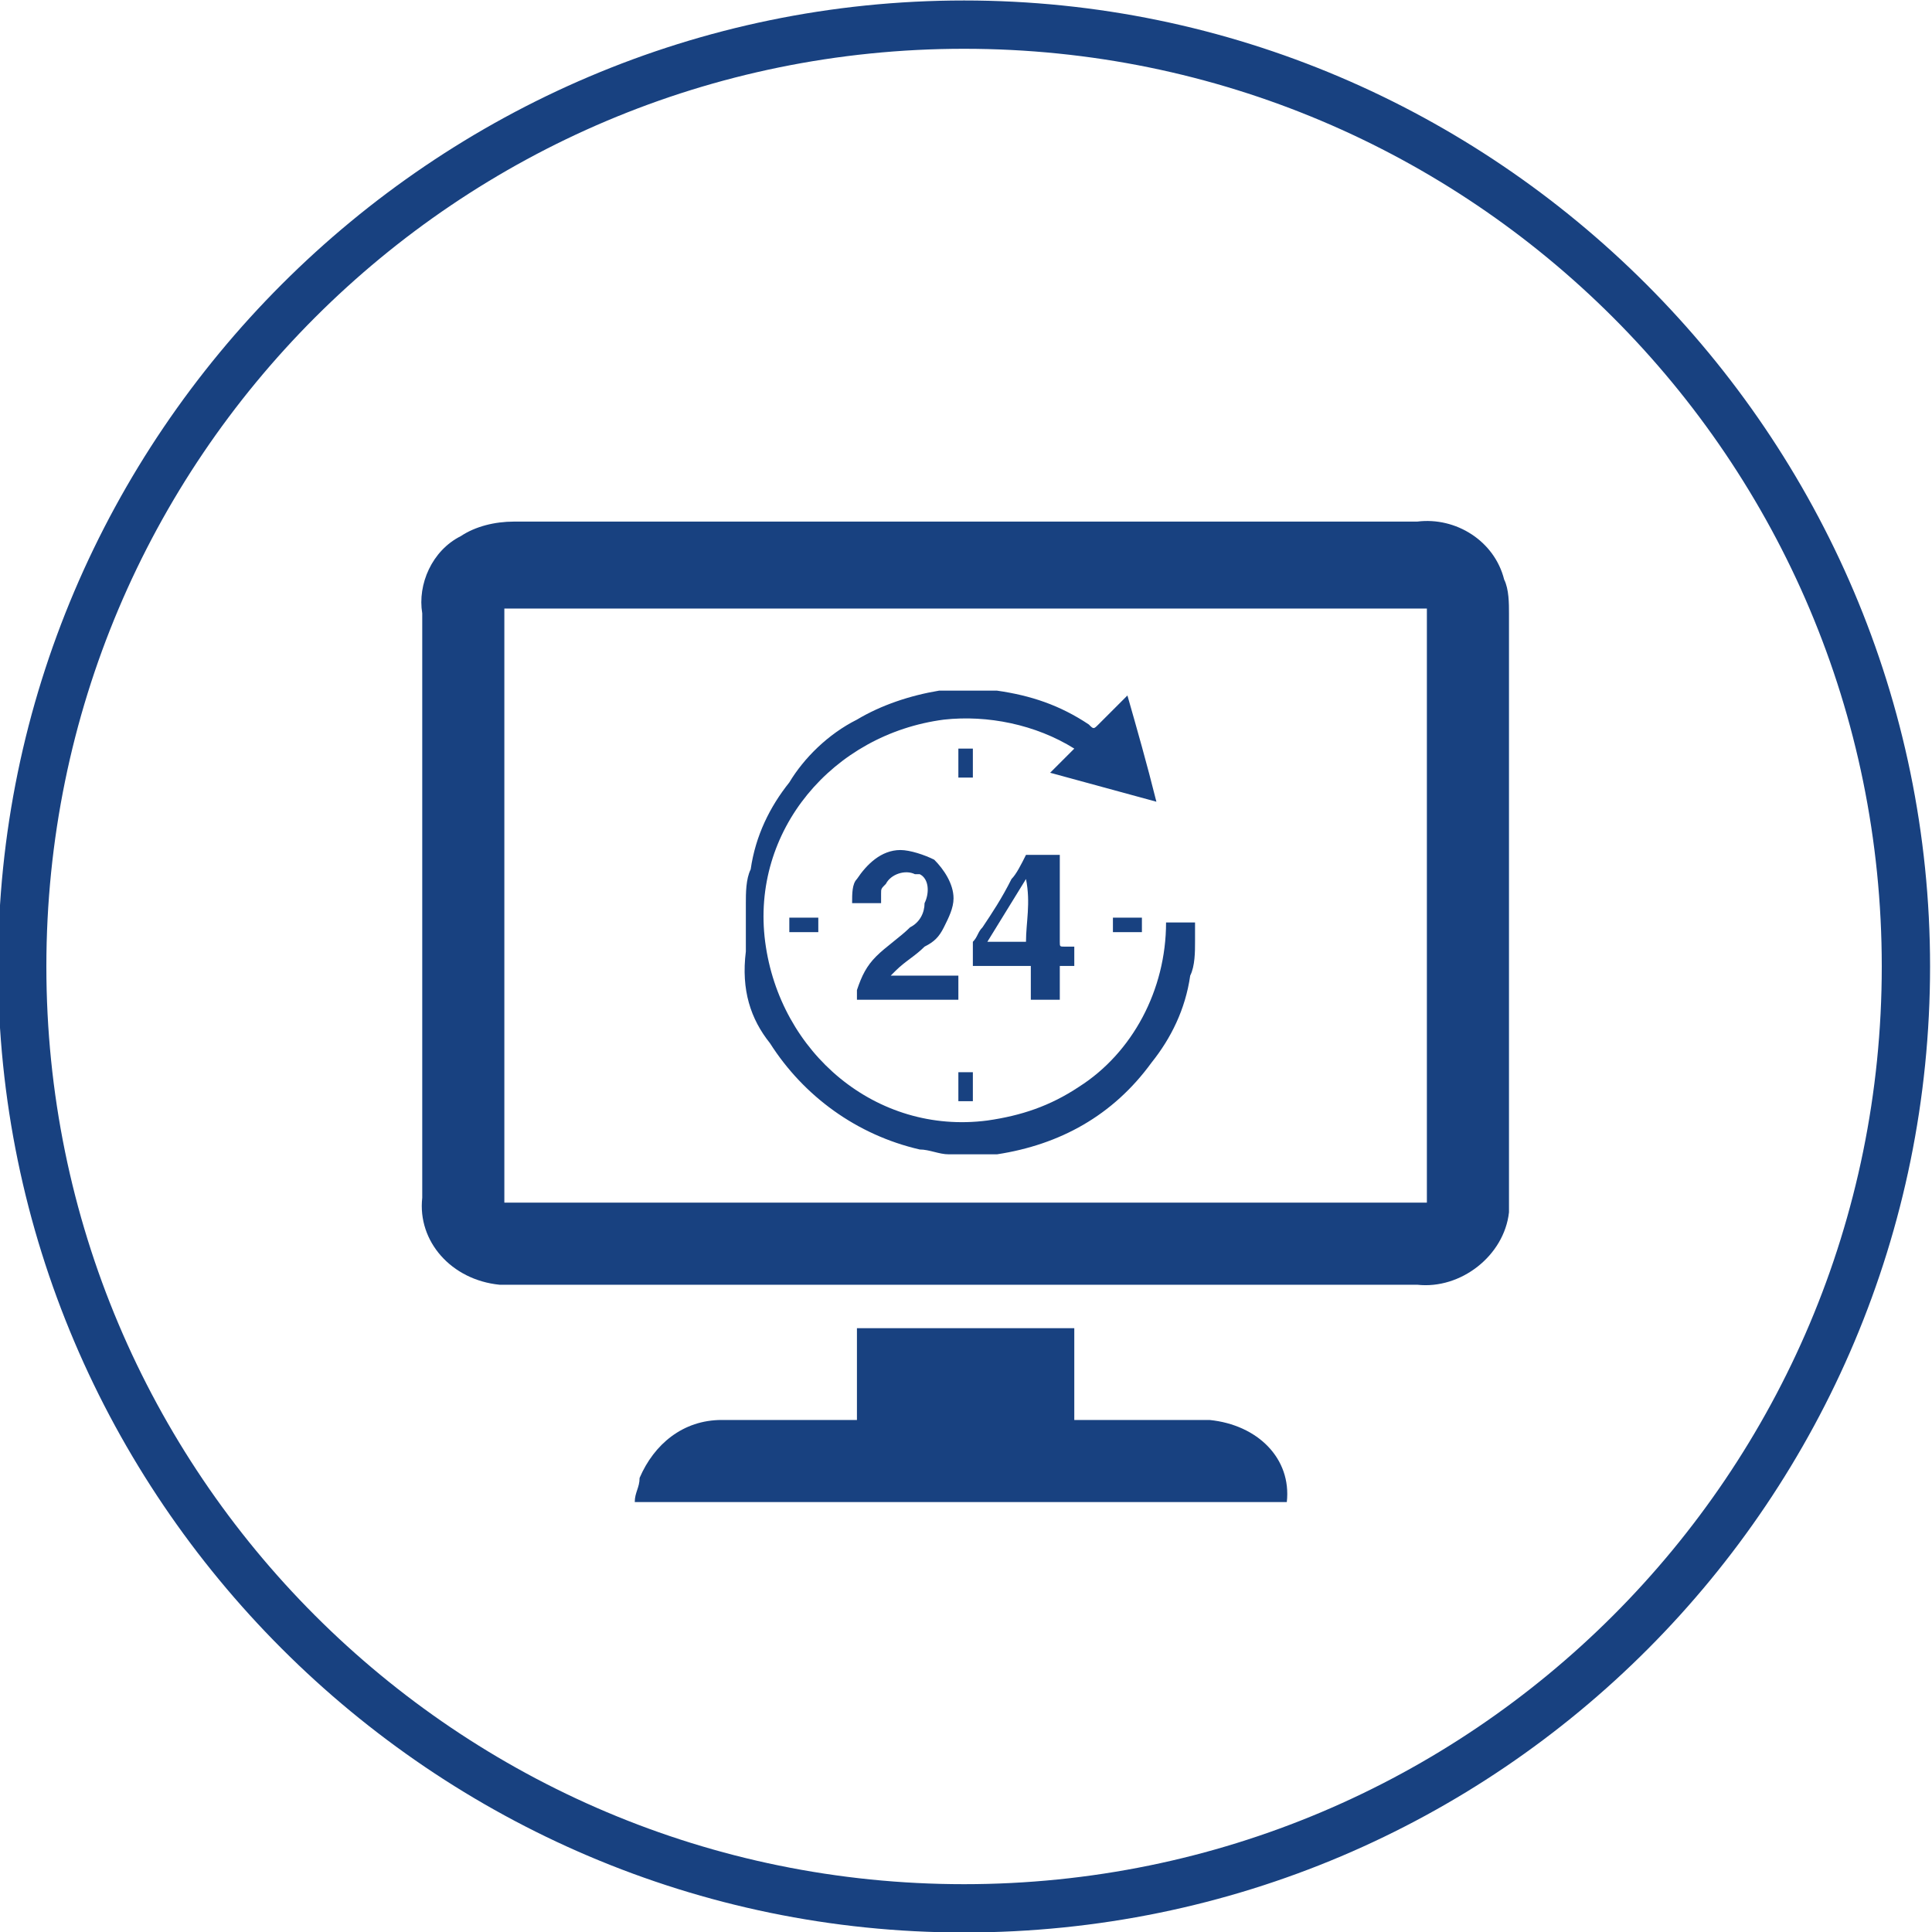
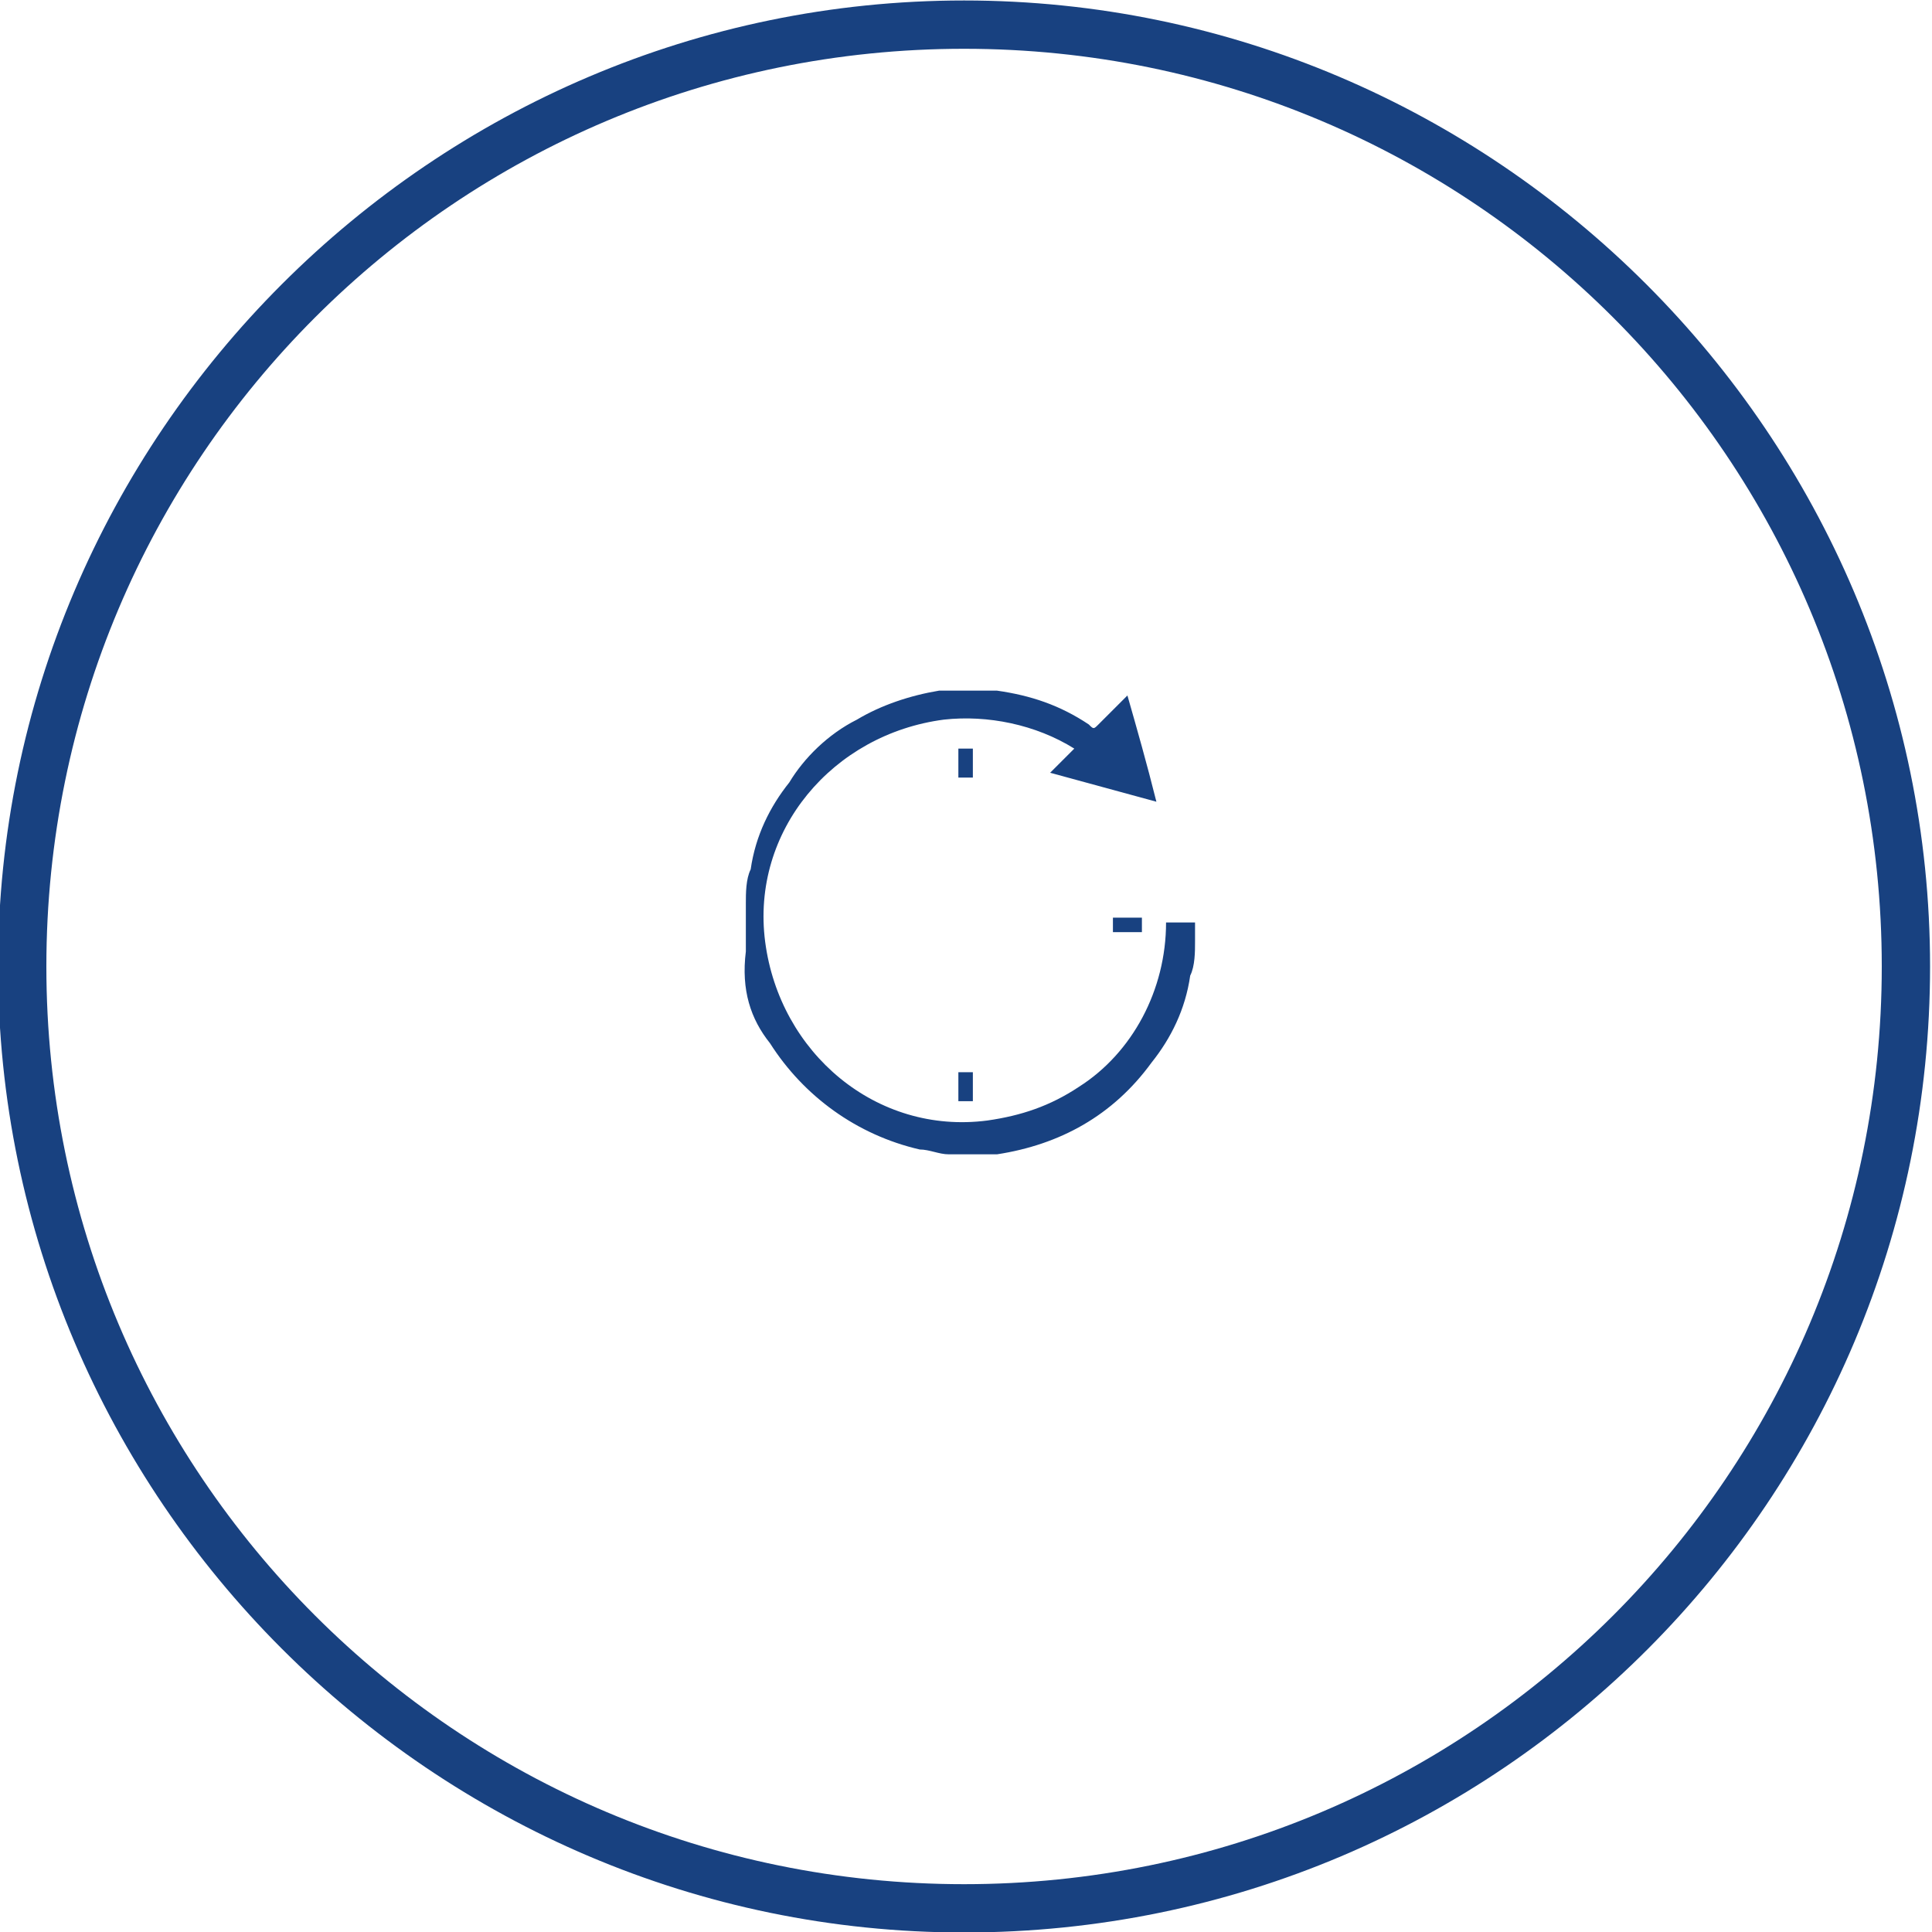
<svg xmlns="http://www.w3.org/2000/svg" version="1.1" id="Calque_1" x="0px" y="0px" width="40px" height="40px" viewBox="0 0 40 40" style="enable-background:new 0 0 40 40;" xml:space="preserve">
  <style type="text/css">
	.st0{fill:#184180;}
</style>
  <g id="Recouvrement" transform="translate(-289.74 -168.59)">
    <path id="Tracé_305" class="st0" d="M309.7,208.6c-11,0-20-9-20-20s9-20,20-20s20,9,20,20C329.7,199.6,320.8,208.6,309.7,208.6z    M309.7,169.6c-10.5,0-19,8.5-19,19s8.5,19,19,19s19-8.5,19-19l0,0C328.7,178.1,320.2,169.6,309.7,169.6L309.7,169.6z" />
    <g id="Groupe_885" transform="translate(-44.018 -47.011)">
-       <path id="Tracé_341" class="st0" d="M365,228.3c0-0.2,0-0.5-0.1-0.7c-0.2-0.8-1-1.3-1.8-1.2c-2.8,0-5.7,0-8.5,0    c-3.4,0-6.8,0-10.2,0c-0.4,0-0.8,0.1-1.1,0.3c-0.6,0.3-0.9,1-0.8,1.6c0,4,0,8,0,12.1c-0.1,0.9,0.6,1.7,1.6,1.8c0.1,0,0.2,0,0.2,0    c3.1,0,6.3,0,9.4,0c3.1,0,6.3,0,9.4,0c0.9,0.1,1.8-0.6,1.9-1.5c0-0.1,0-0.2,0-0.3C365,236.4,365,232.3,365,228.3z M363.3,240.5    h-19.1v-12.3h19.1V240.5z" />
-       <path id="Tracé_342" class="st0" d="M358.8,245c-0.8,0-1.6,0-2.4,0c-0.1,0-0.2,0-0.4,0v-1.9h-4.5c0,0.7,0,1.3,0,1.9h-0.4    c-0.8,0-1.6,0-2.4,0c-0.8,0-1.4,0.5-1.7,1.2c0,0.2-0.1,0.3-0.1,0.5h13.5C360.5,245.8,359.8,245.1,358.8,245    C358.8,245,358.8,245,358.8,245z" />
      <path id="Tracé_343" class="st0" d="M349.7,237.2c0.7,1.1,1.8,1.9,3.1,2.2c0.2,0,0.4,0.1,0.6,0.1c0,0,0.1,0,0.1,0h0.6l0.3,0    c1.3-0.2,2.4-0.8,3.2-1.9c0.4-0.5,0.7-1.1,0.8-1.8c0.1-0.2,0.1-0.5,0.1-0.7c0,0,0,0,0-0.1v-0.3h-0.6c0,1.4-0.7,2.7-1.8,3.4    c-0.6,0.4-1.2,0.6-1.9,0.7c-2.3,0.3-4.3-1.4-4.6-3.7c-0.3-2.3,1.4-4.3,3.7-4.6c0.9-0.1,1.9,0.1,2.7,0.6l-0.5,0.5l2.2,0.6    c-0.2-0.8-0.4-1.5-0.6-2.2c0,0-0.1,0.1-0.1,0.1l-0.5,0.5c-0.1,0.1-0.1,0.1-0.2,0l0,0c-0.6-0.4-1.2-0.6-1.9-0.7l-0.3,0h-0.5l-0.4,0    c-0.6,0.1-1.2,0.3-1.7,0.6c-0.6,0.3-1.1,0.8-1.4,1.3c-0.4,0.5-0.7,1.1-0.8,1.8c-0.1,0.2-0.1,0.5-0.1,0.7c0,0,0,0,0,0.1v0.6    c0,0.1,0,0.2,0,0.3C349.1,236.1,349.3,236.7,349.7,237.2z" />
-       <path id="Tracé_344" class="st0" d="M352.6,234.8c-0.2,0.2-0.5,0.4-0.7,0.6c-0.2,0.2-0.3,0.4-0.4,0.7c0,0.1,0,0.1,0,0.2h2.1v-0.5    h-1.4c0,0,0,0,0,0c0,0,0.1-0.1,0.1-0.1c0.2-0.2,0.4-0.3,0.6-0.5c0.2-0.1,0.3-0.2,0.4-0.4c0.1-0.2,0.2-0.4,0.2-0.6    c0-0.3-0.2-0.6-0.4-0.8c-0.2-0.1-0.5-0.2-0.7-0.2c-0.4,0-0.7,0.3-0.9,0.6c-0.1,0.1-0.1,0.3-0.1,0.5h0.6c0-0.1,0-0.1,0-0.2    c0-0.1,0-0.1,0.1-0.2c0.1-0.2,0.4-0.3,0.6-0.2c0,0,0.1,0,0.1,0c0.2,0.1,0.2,0.4,0.1,0.6C352.9,234.5,352.8,234.7,352.6,234.8z" />
-       <path id="Tracé_345" class="st0" d="M355.7,235.6c0.1,0,0.2,0,0.2,0c0,0,0.1,0,0.1,0c0-0.1,0-0.3,0-0.4h-0.2    c-0.1,0-0.1,0-0.1-0.1v-1.7c0,0,0-0.1,0-0.1c-0.2,0-0.4,0-0.6,0c0,0,0,0-0.1,0c-0.1,0.2-0.2,0.4-0.3,0.5c-0.2,0.4-0.4,0.7-0.6,1    c-0.1,0.1-0.1,0.2-0.2,0.3c0,0.2,0,0.4,0,0.5h1.2v0.1c0,0.2,0,0.4,0,0.5c0,0,0,0.1,0,0.1c0.2,0,0.4,0,0.6,0v-0.1    C355.7,236,355.7,235.9,355.7,235.6C355.7,235.6,355.7,235.6,355.7,235.6z M355,235.1h-0.8l0.8-1.3c0,0,0,0,0,0    C355.1,234.3,355,234.7,355,235.1L355,235.1z" />
-       <path id="Tracé_346" class="st0" d="M350.7,234.9v-0.3h-0.6v0.3H350.7z" />
      <path id="Tracé_347" class="st0" d="M357.4,234.9v-0.3h-0.6v0.3H357.4z" />
      <path id="Tracé_348" class="st0" d="M353.9,237.8h-0.3v0.6h0.3V237.8z" />
      <path id="Tracé_349" class="st0" d="M353.9,231.1h-0.3v0.6h0.3V231.1z" />
    </g>
  </g>
</svg>